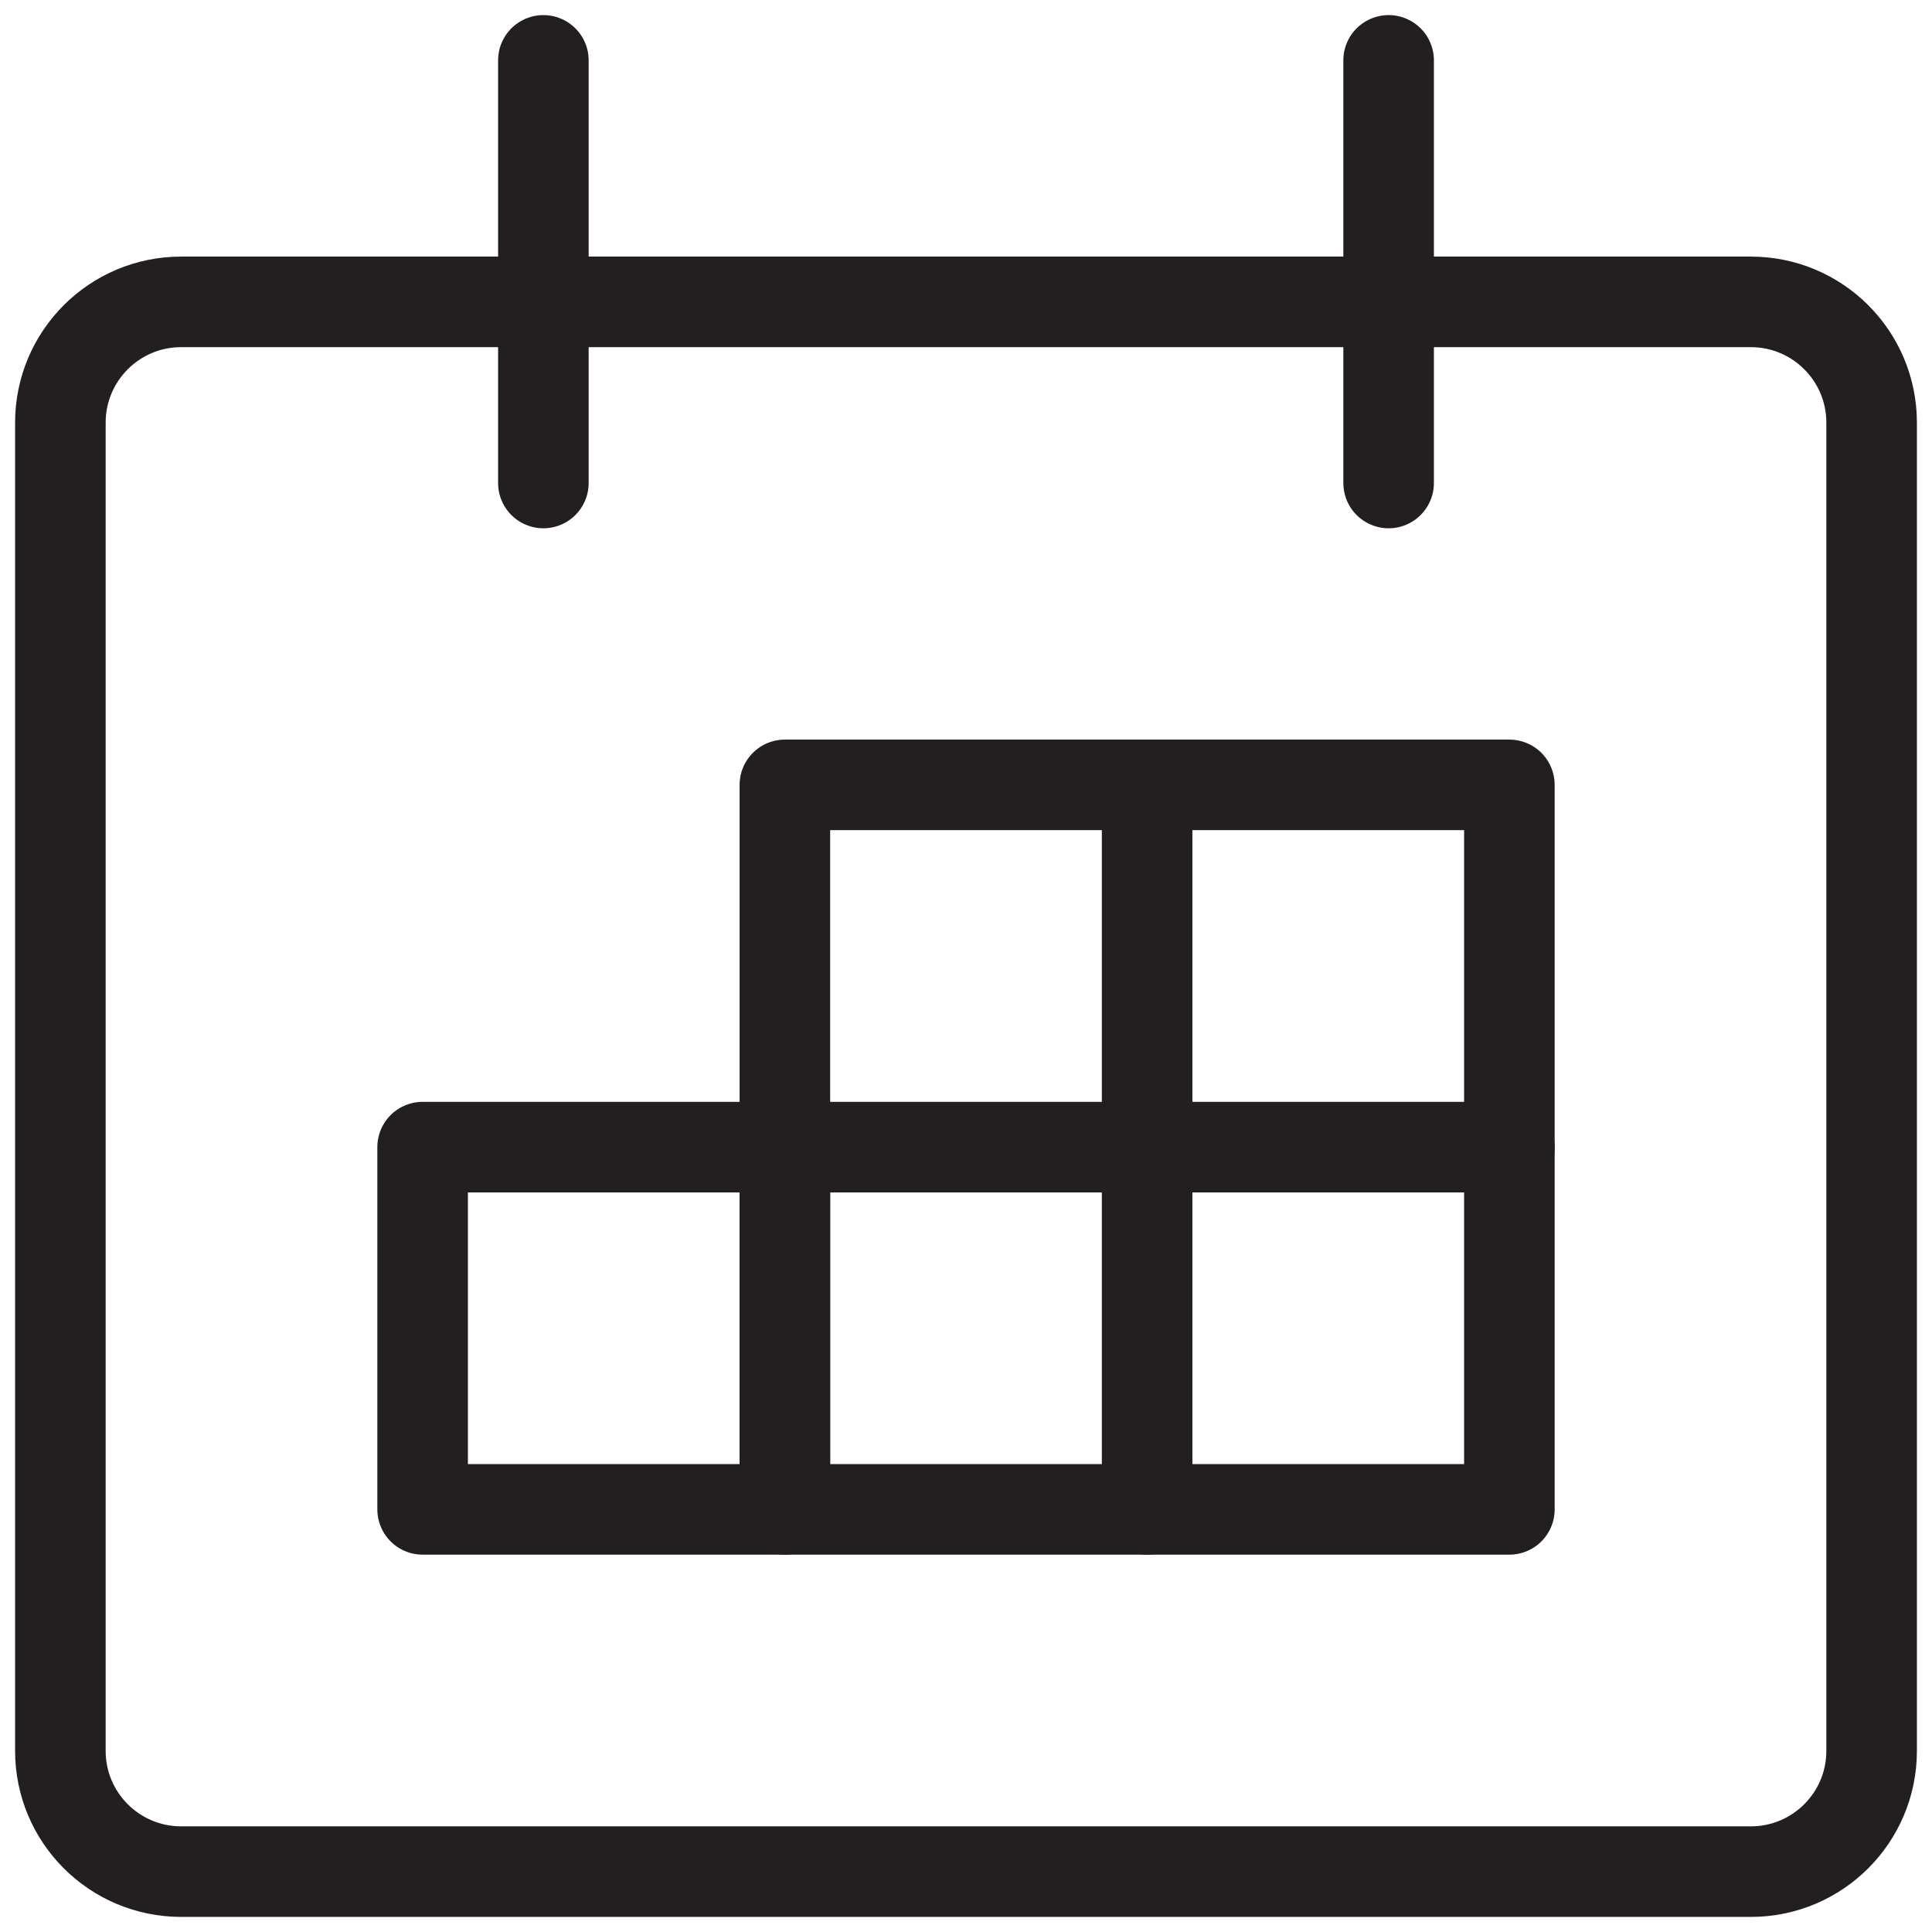
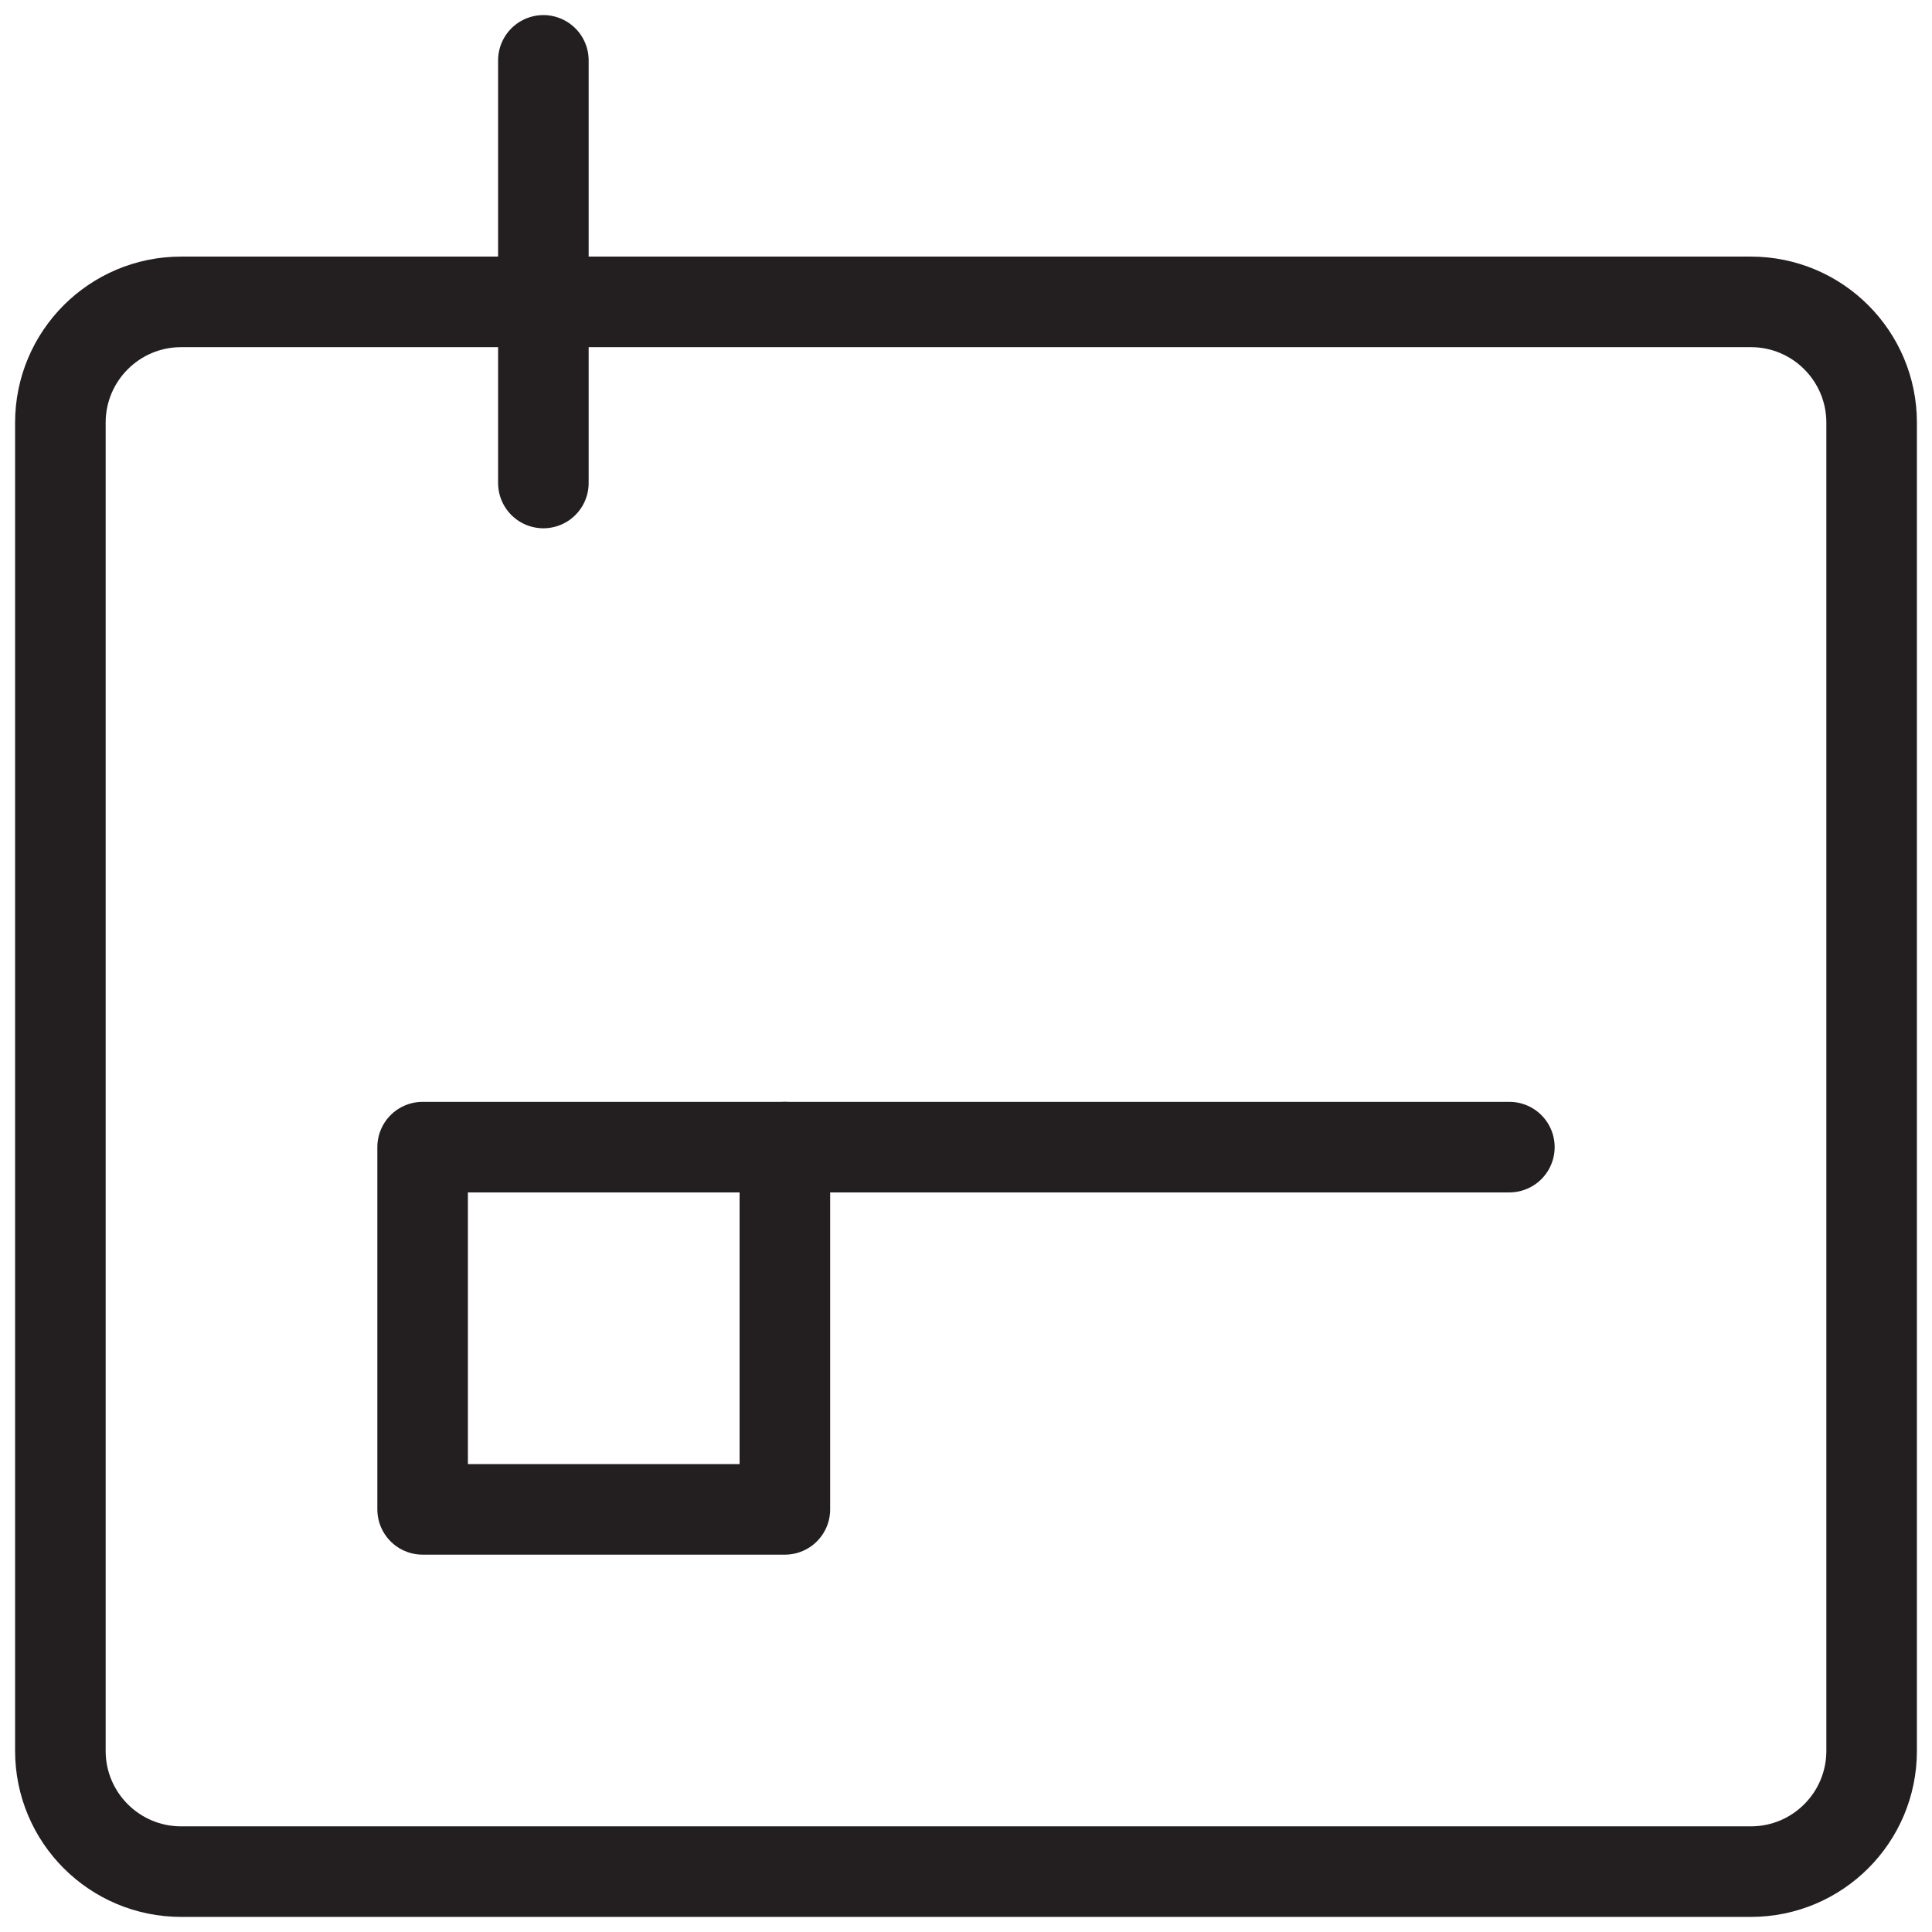
<svg xmlns="http://www.w3.org/2000/svg" width="64" height="64" viewBox="0 0 64 64" fill="none">
  <path fill-rule="evenodd" clip-rule="evenodd" d="M2 14C2 11.791 3.791 10 6 10H58C60.209 10 62 11.791 62 14V58C62 60.209 60.209 62 58 62H6C3.791 62 2 60.209 2 58V14Z" stroke="#231F20" stroke-width="3" stroke-linecap="round" stroke-linejoin="round" />
  <path d="M18 16V2" stroke="#231F20" stroke-width="3" stroke-linecap="round" stroke-linejoin="round" />
-   <path d="M46 16V2" stroke="#231F20" stroke-width="3" stroke-linecap="round" stroke-linejoin="round" />
  <path fill-rule="evenodd" clip-rule="evenodd" d="M14 38H26V50H14V38Z" stroke="#231F20" stroke-width="3" stroke-linecap="round" stroke-linejoin="round" />
-   <path d="M38 26V50" stroke="#231F20" stroke-width="3" stroke-linecap="round" stroke-linejoin="round" />
-   <path fill-rule="evenodd" clip-rule="evenodd" d="M26 26H50V50H26V26Z" stroke="#231F20" stroke-width="3" stroke-linecap="round" stroke-linejoin="round" />
  <path d="M26 38H50" stroke="#231F20" stroke-width="3" stroke-linecap="round" stroke-linejoin="round" />
</svg>